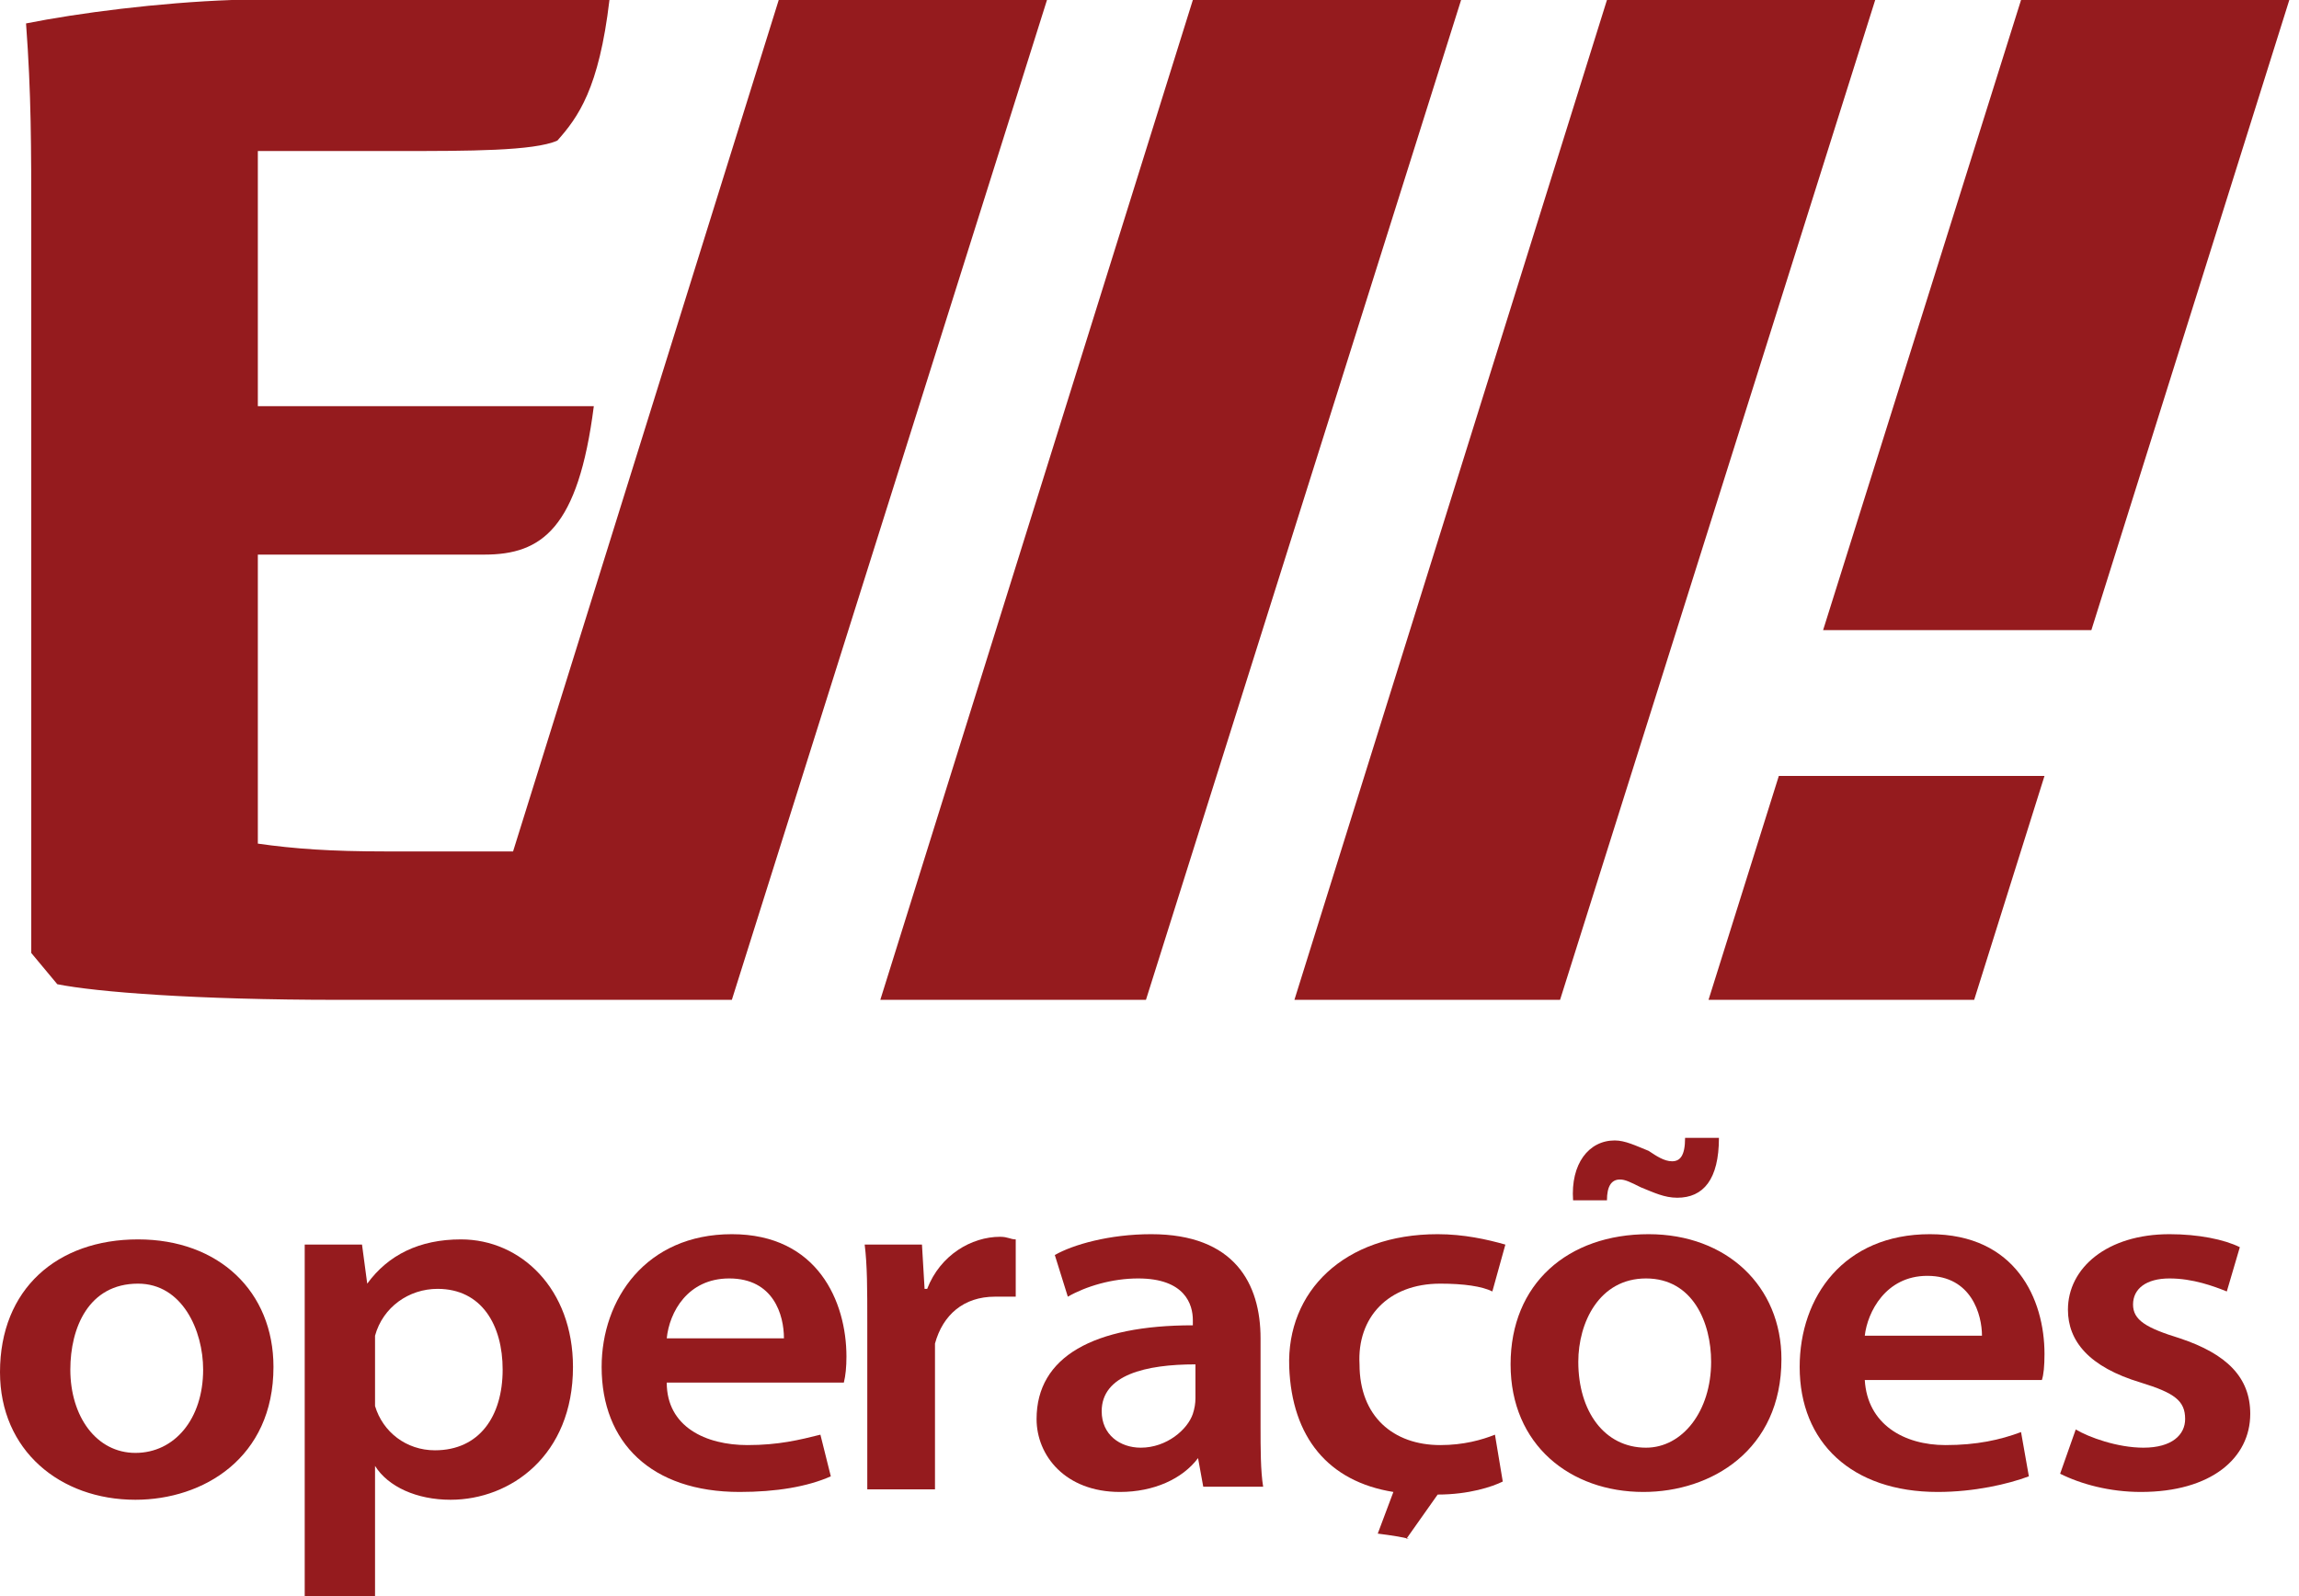
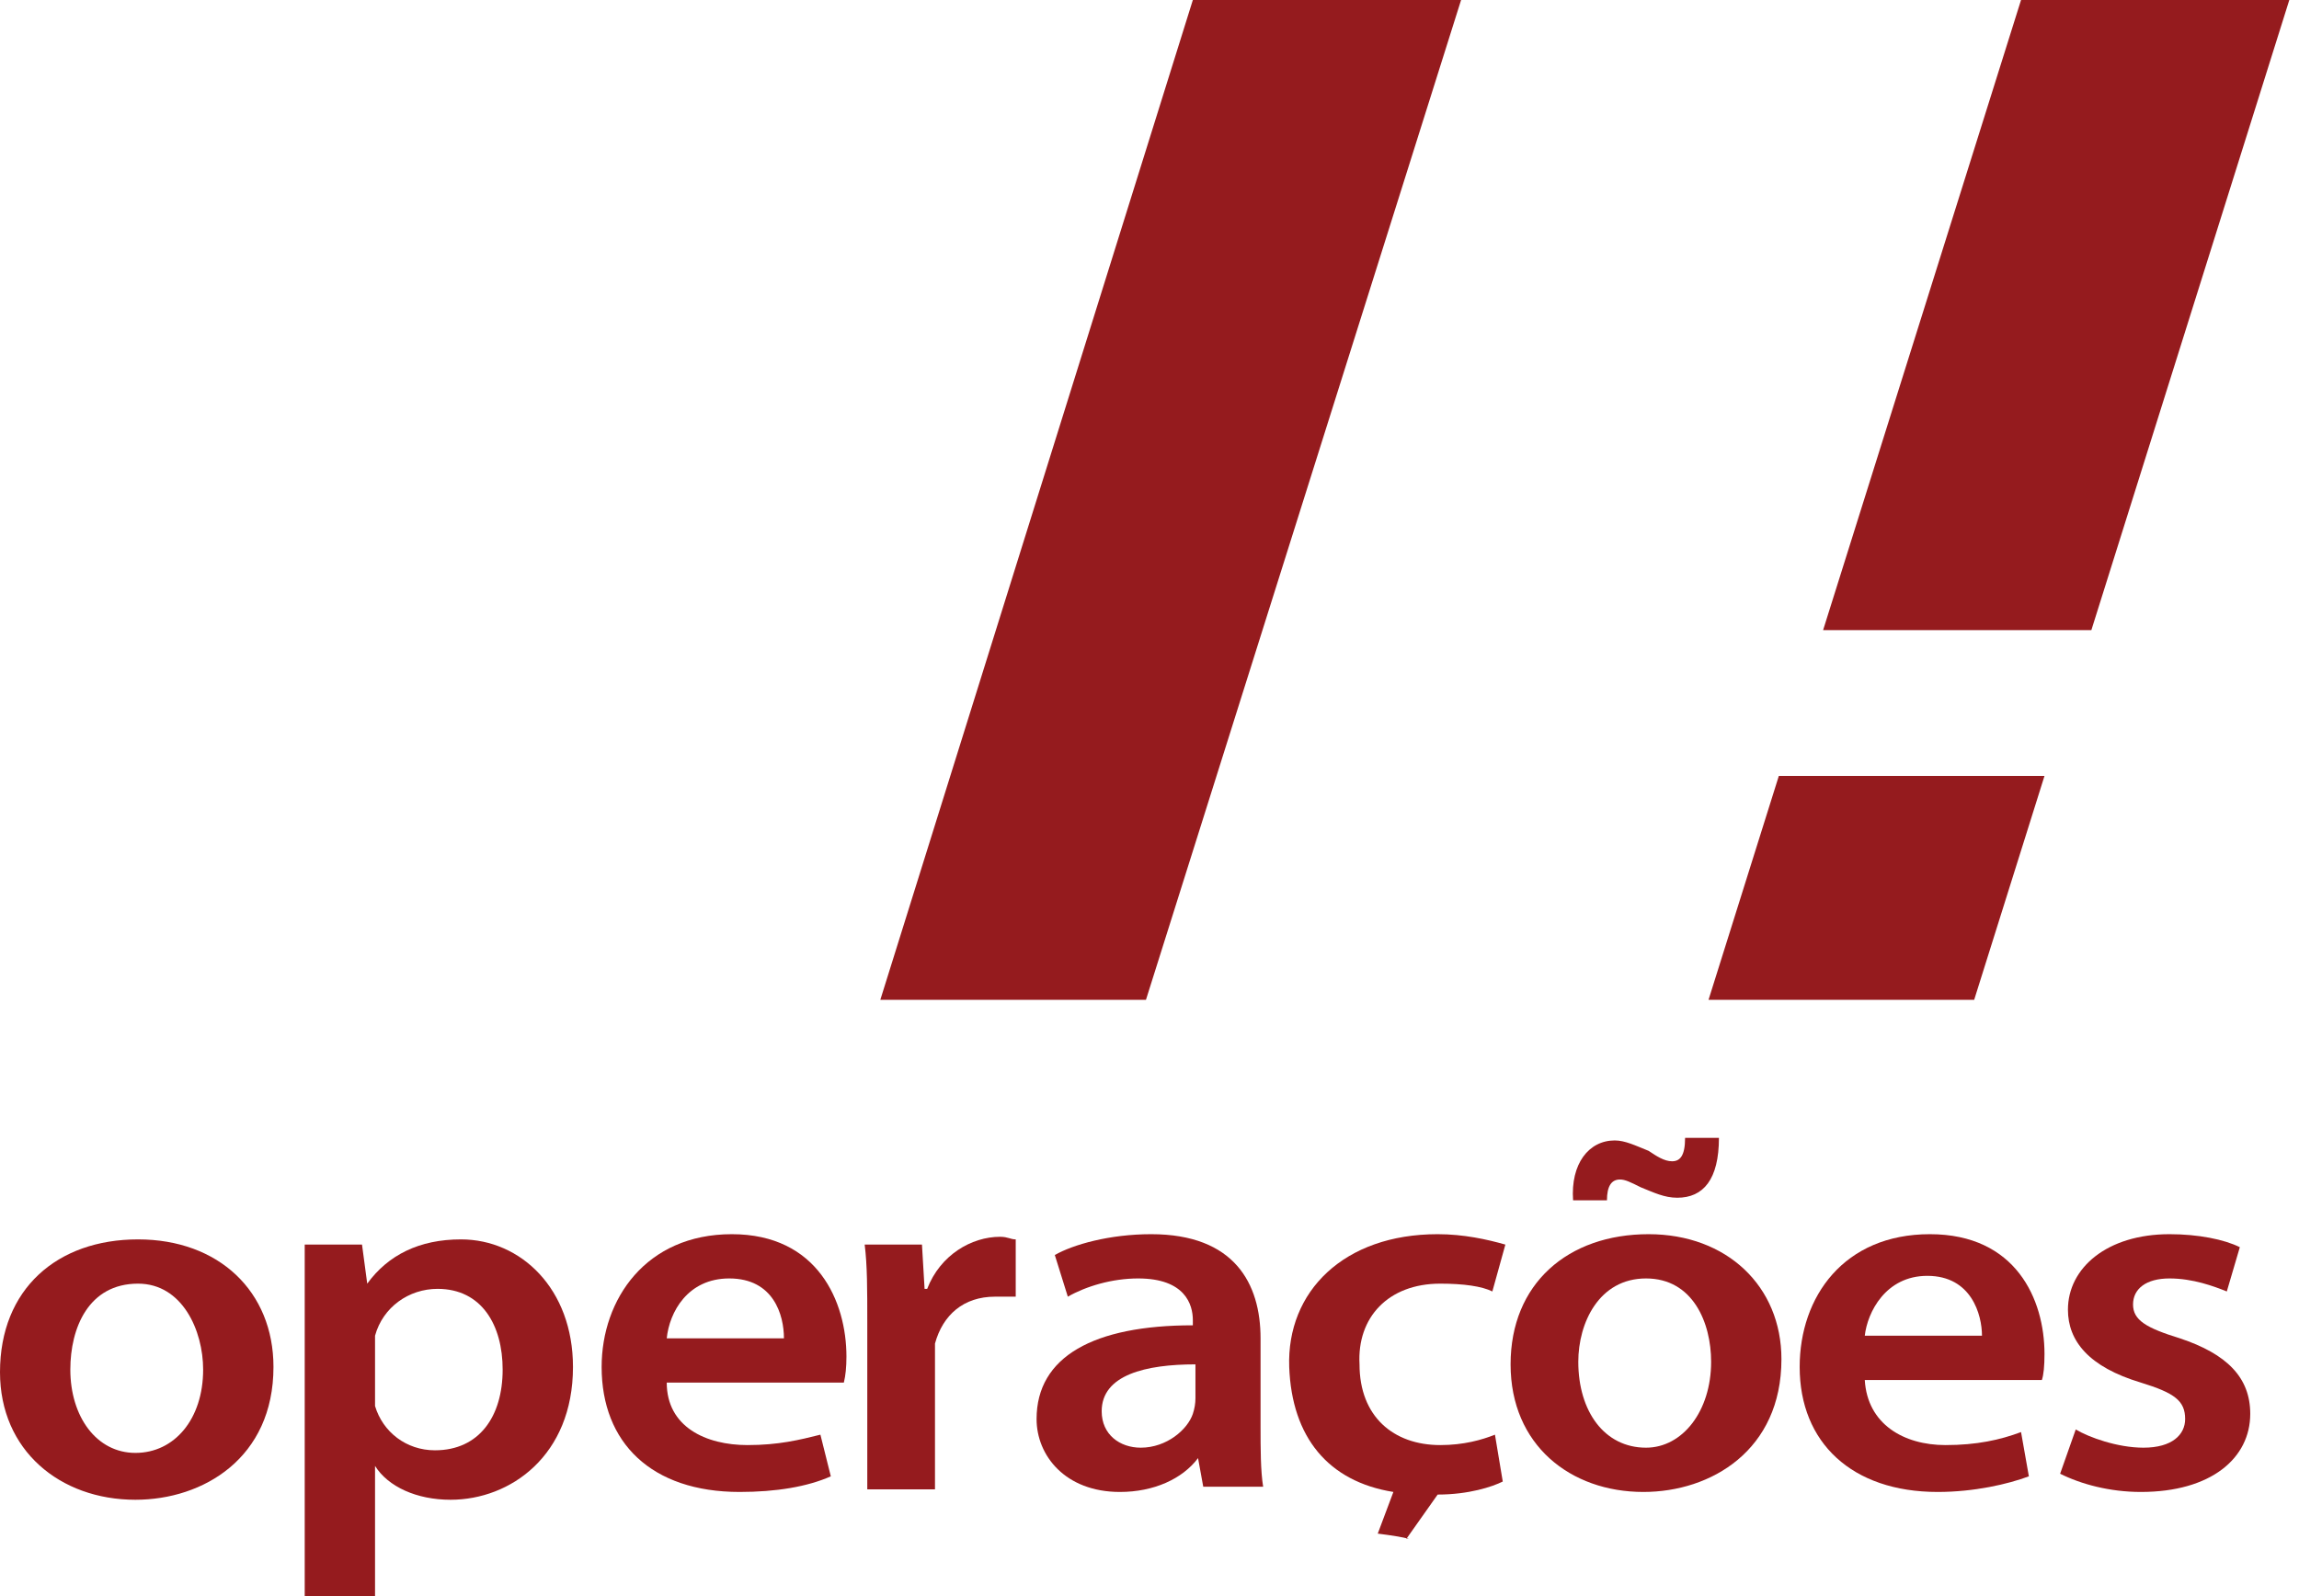
<svg xmlns="http://www.w3.org/2000/svg" width="144" height="100" viewBox="0 0 144 100" fill="none">
-   <path d="M100.653 0L81.077 62.643H97.716L117.455 0H100.653Z" fill="#951B1E" />
  <path d="M74.715 0L55.139 62.643H71.778L91.517 0H74.715Z" fill="#951B1E" />
-   <path d="M48.776 0L32.137 53.344C29.038 53.344 26.101 53.344 24.144 53.344C20.718 53.344 18.434 53.181 16.15 52.855V34.747H30.343C33.931 34.747 36.215 33.116 37.194 25.449H16.15V9.462H24.959C29.364 9.462 33.442 9.462 34.91 8.809C36.215 7.341 37.52 5.546 38.173 0H14.519C9.951 0.163 4.894 0.816 1.631 1.468C1.958 5.873 1.958 9.135 1.958 14.029V59.706L3.589 61.664C6.036 62.153 12.235 62.643 21.207 62.643C24.361 62.643 27.026 62.643 29.201 62.643H45.84L65.579 0H48.776Z" fill="#951B1E" />
  <path d="M126.59 0L114.192 39.478H130.995L143.393 0H126.59Z" fill="#951B1E" />
  <path d="M107.015 62.643H123.654L128.059 48.613H111.419L107.015 62.643Z" fill="#951B1E" />
  <path fill-rule="evenodd" clip-rule="evenodd" d="M78.956 89.396C78.956 90.701 78.956 92.17 79.119 93.148H75.367L75.041 91.354C74.062 92.659 72.268 93.475 70.147 93.475C66.721 93.475 64.927 91.191 64.927 88.907C64.927 84.992 68.516 83.034 74.715 83.034V82.708C74.715 81.729 74.225 80.098 71.289 80.098C69.658 80.098 68.026 80.587 66.884 81.24L66.069 78.63C67.211 77.977 69.495 77.325 72.105 77.325C77.325 77.325 78.956 80.424 78.956 83.85V89.396ZM74.878 85.481C71.778 85.481 69.005 86.134 69.005 88.418C69.005 89.886 70.147 90.701 71.452 90.701C73.083 90.701 74.388 89.559 74.715 88.581C74.823 88.254 74.878 87.928 74.878 87.602V85.481Z" fill="#951B1E" />
  <path fill-rule="evenodd" clip-rule="evenodd" d="M111.582 85.155C111.582 90.865 107.178 93.475 102.936 93.475C98.369 93.475 94.617 90.538 94.617 85.481C94.617 80.424 98.206 77.325 103.263 77.325C108.157 77.325 111.582 80.587 111.582 85.155ZM98.532 75.204C98.369 72.92 99.511 71.452 101.142 71.452C101.795 71.452 102.447 71.778 103.263 72.104C103.752 72.431 104.242 72.757 104.731 72.757C105.22 72.757 105.547 72.431 105.547 71.289H107.667C107.667 73.899 106.688 75.041 105.057 75.041C104.241 75.041 103.589 74.715 102.773 74.388C102.121 74.062 101.795 73.899 101.468 73.899C100.924 73.899 100.653 74.334 100.653 75.204H98.532ZM98.858 85.318C98.858 88.418 100.489 90.701 103.1 90.701C105.383 90.701 107.178 88.418 107.178 85.318C107.178 82.871 106.036 80.098 103.1 80.098C100.163 80.098 98.858 82.871 98.858 85.318Z" fill="#951B1E" />
  <path fill-rule="evenodd" clip-rule="evenodd" d="M116.802 86.46C116.966 89.233 119.249 90.538 121.86 90.538C123.817 90.538 125.285 90.212 126.59 89.723L127.08 92.496C125.775 92.985 123.654 93.475 121.37 93.475C115.987 93.475 112.724 90.375 112.724 85.644C112.724 81.24 115.497 77.325 120.881 77.325C126.264 77.325 128.059 81.403 128.059 84.829C128.059 85.59 128.004 86.134 127.895 86.46H116.802ZM124.143 83.687C124.143 82.382 123.491 79.935 120.718 79.935C118.108 79.935 116.966 82.219 116.802 83.687H124.143Z" fill="#951B1E" />
  <path d="M130.016 89.559C130.832 90.049 132.627 90.701 134.258 90.701C136.052 90.701 136.868 89.886 136.868 88.907C136.868 87.765 136.215 87.276 134.095 86.623C130.832 85.644 129.527 84.013 129.527 82.055C129.527 79.445 131.974 77.325 135.889 77.325C137.684 77.325 139.315 77.651 140.294 78.14L139.478 80.913C138.662 80.587 137.357 80.098 135.889 80.098C134.421 80.098 133.605 80.75 133.605 81.729C133.605 82.708 134.421 83.197 136.542 83.85C139.478 84.829 140.946 86.297 140.946 88.581C140.946 91.354 138.499 93.475 134.095 93.475C132.137 93.475 130.343 92.985 129.038 92.333L130.016 89.559Z" fill="#951B1E" />
  <path d="M90.212 90.538C87.276 90.538 85.155 88.744 85.155 85.481C84.992 82.545 86.95 80.424 90.212 80.424C91.68 80.424 92.822 80.587 93.475 80.913L94.29 77.977C93.148 77.651 91.68 77.325 90.049 77.325C84.176 77.325 80.587 80.913 80.751 85.644C80.914 90.049 83.197 92.822 87.276 93.475L86.297 96.085C87.167 96.194 87.82 96.302 88.254 96.411C88.254 96.411 88.2 96.411 88.091 96.411L90.049 93.638C92.007 93.638 93.475 93.148 94.127 92.822L93.638 89.886C92.822 90.212 91.68 90.538 90.212 90.538Z" fill="#951B1E" />
  <path d="M54.323 82.871C54.323 80.75 54.323 79.282 54.16 77.977H57.748L57.912 80.75H58.075C58.89 78.63 60.848 77.488 62.642 77.488C63.132 77.488 63.295 77.651 63.621 77.651V81.24C63.295 81.24 62.969 81.24 62.316 81.24C60.359 81.24 59.054 82.382 58.564 84.176C58.564 84.502 58.564 84.883 58.564 85.318V93.311H54.323V82.871Z" fill="#951B1E" />
  <path fill-rule="evenodd" clip-rule="evenodd" d="M41.762 86.623C41.762 89.396 44.209 90.538 46.819 90.538C48.777 90.538 50.082 90.212 51.387 89.886L52.039 92.496C50.571 93.148 48.613 93.475 46.33 93.475C40.783 93.475 37.684 90.375 37.684 85.644C37.684 81.403 40.457 77.325 45.84 77.325C51.224 77.325 53.018 81.566 53.018 84.992C53.018 85.644 52.964 86.188 52.855 86.623H41.762ZM49.103 83.85C49.103 82.382 48.45 80.098 45.677 80.098C43.067 80.098 41.925 82.219 41.762 83.85H49.103Z" fill="#951B1E" />
  <path fill-rule="evenodd" clip-rule="evenodd" d="M17.129 85.644C17.129 91.354 12.724 93.964 8.483 93.964C3.752 93.964 0 90.865 0 85.971C0 80.75 3.589 77.651 8.646 77.651C13.703 77.651 17.129 80.914 17.129 85.644ZM4.405 85.808C4.405 88.744 6.036 91.028 8.483 91.028C10.93 91.028 12.724 88.907 12.724 85.808C12.724 83.361 11.419 80.424 8.646 80.424C5.546 80.424 4.405 83.197 4.405 85.808Z" fill="#951B1E" />
  <path fill-rule="evenodd" clip-rule="evenodd" d="M19.086 83.197C19.086 81.077 19.086 79.445 19.086 77.977H22.675L23.002 80.424C24.307 78.63 26.264 77.651 28.874 77.651C32.626 77.651 35.889 80.75 35.889 85.644C35.889 91.191 31.974 93.964 28.222 93.964C26.101 93.964 24.307 93.148 23.491 91.843V100H19.086V83.197ZM23.491 87.113C23.491 87.439 23.491 87.765 23.491 88.091C23.98 89.723 25.449 90.865 27.243 90.865C30.016 90.865 31.484 88.744 31.484 85.808C31.484 83.034 30.179 80.75 27.406 80.75C25.612 80.75 23.98 81.892 23.491 83.687C23.491 84.013 23.491 84.339 23.491 84.666V87.113Z" fill="#951B1E" />
</svg>